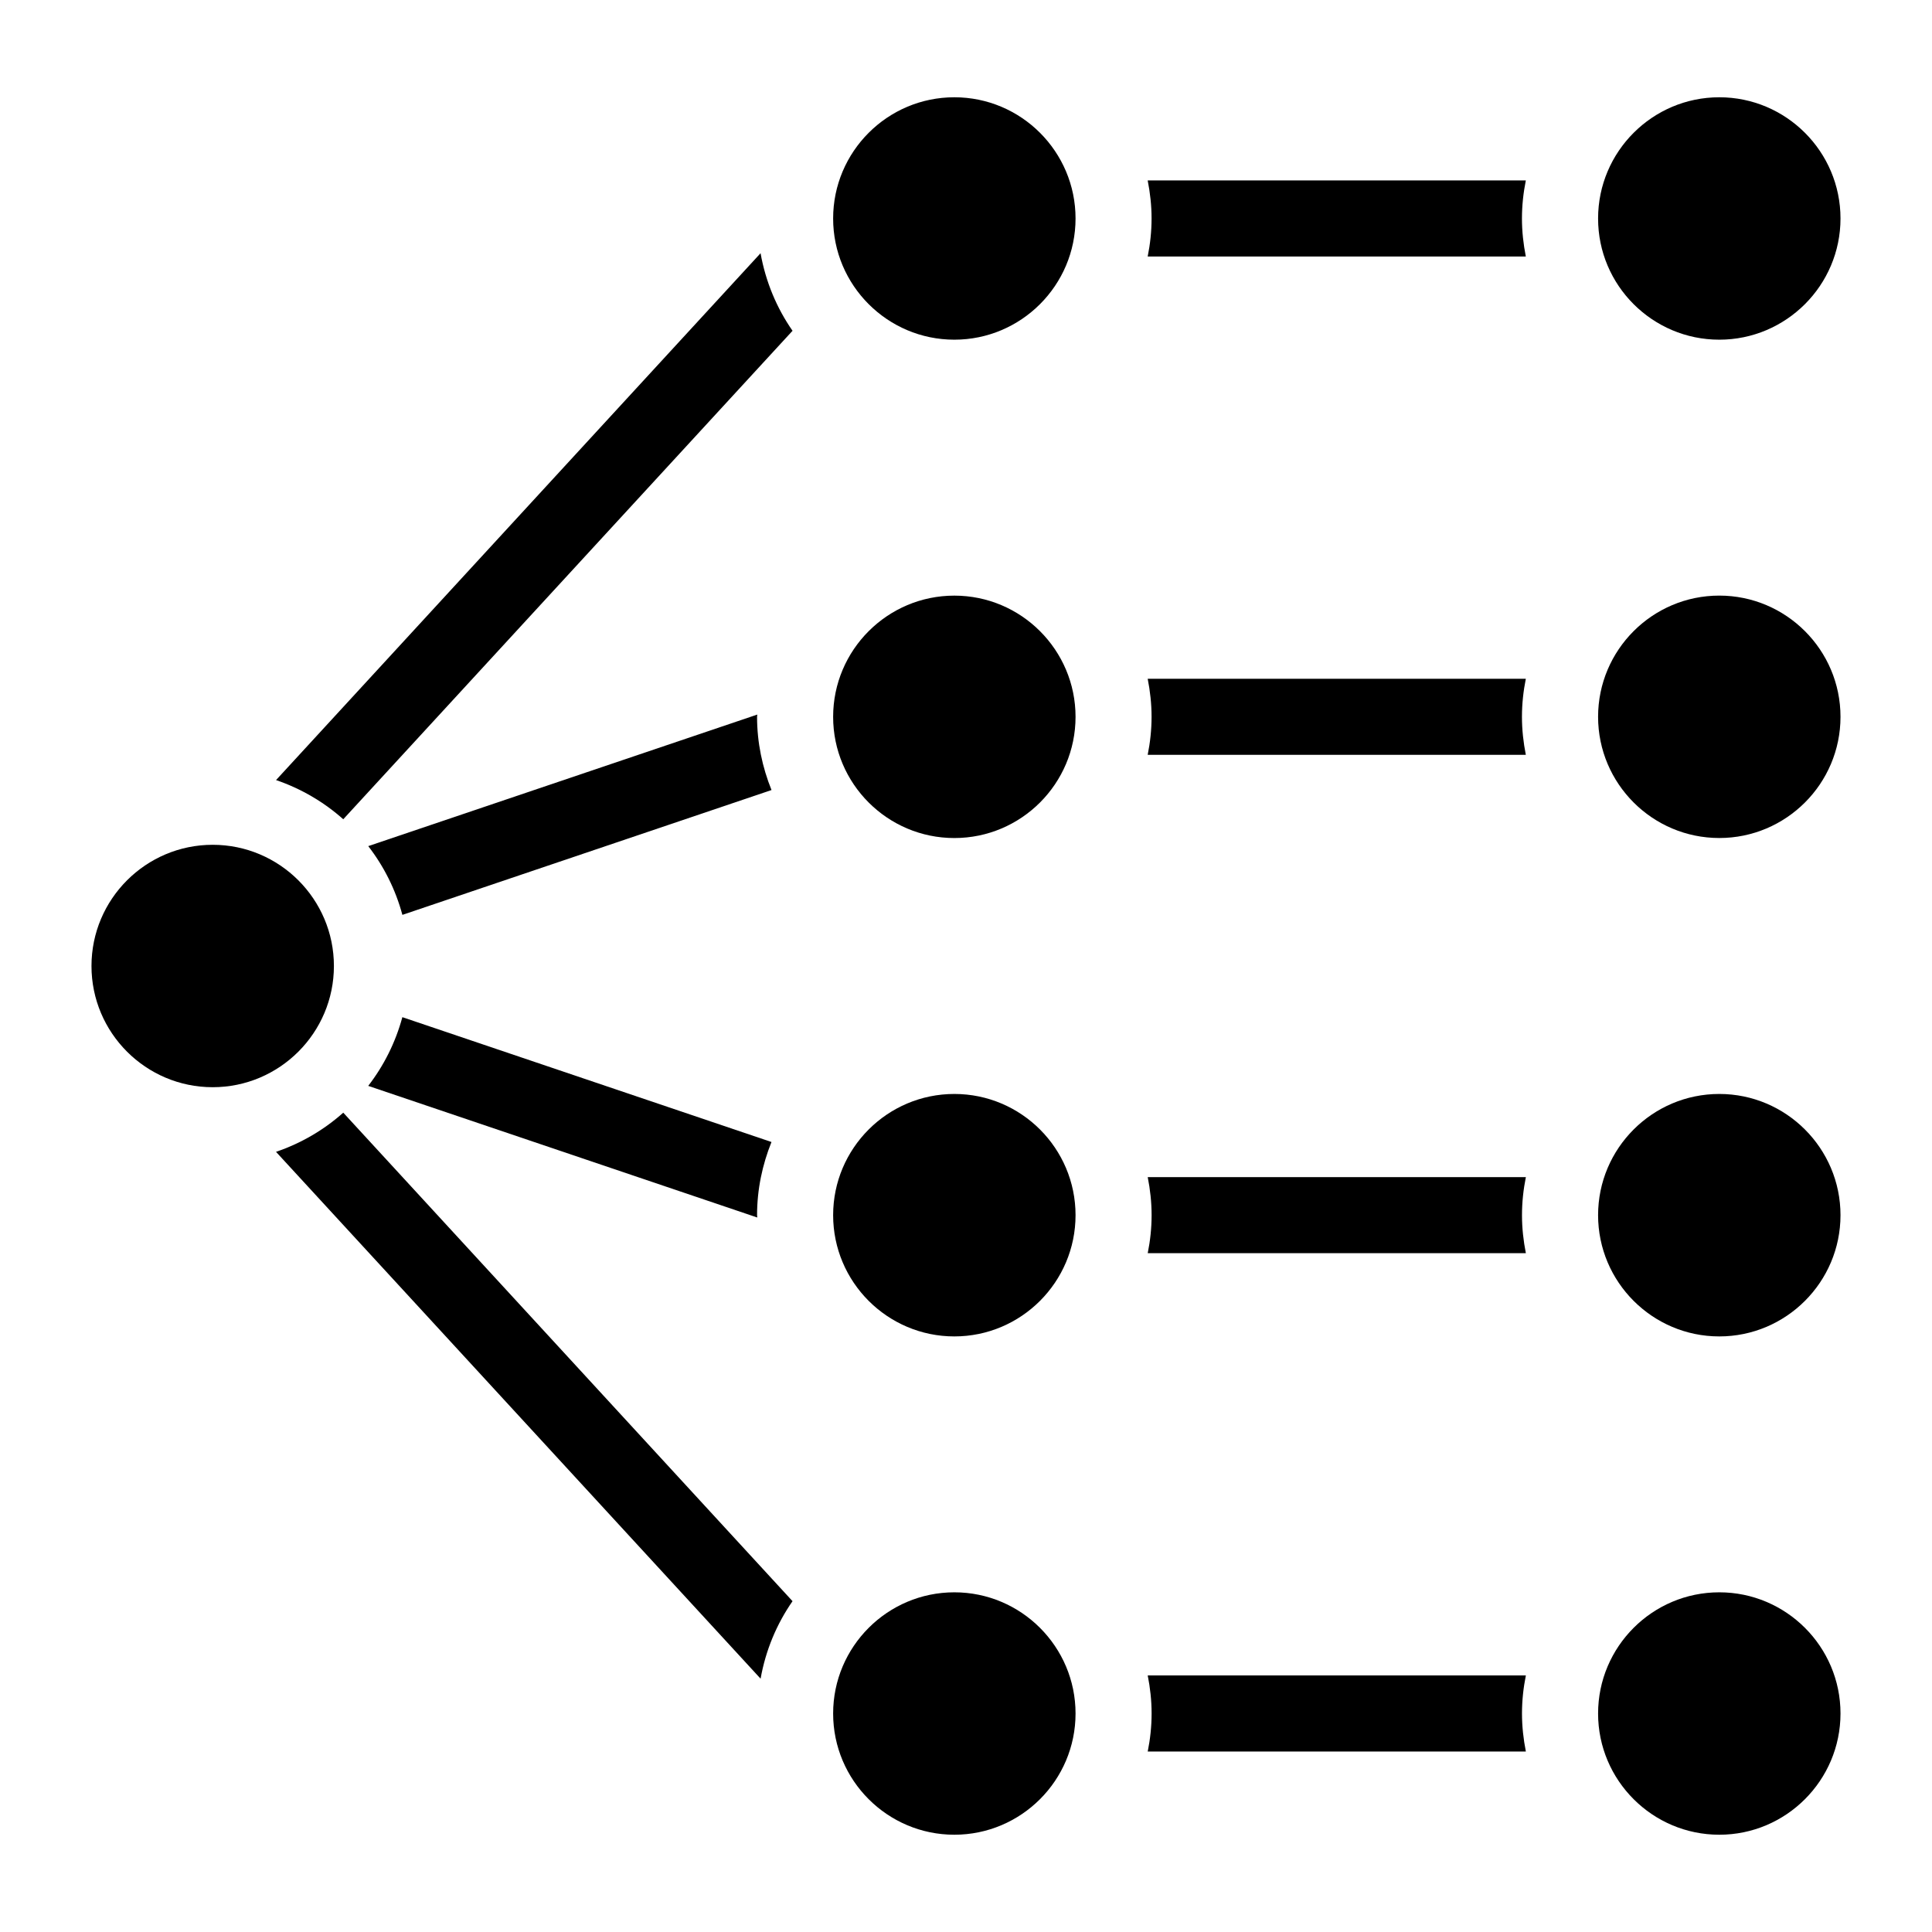
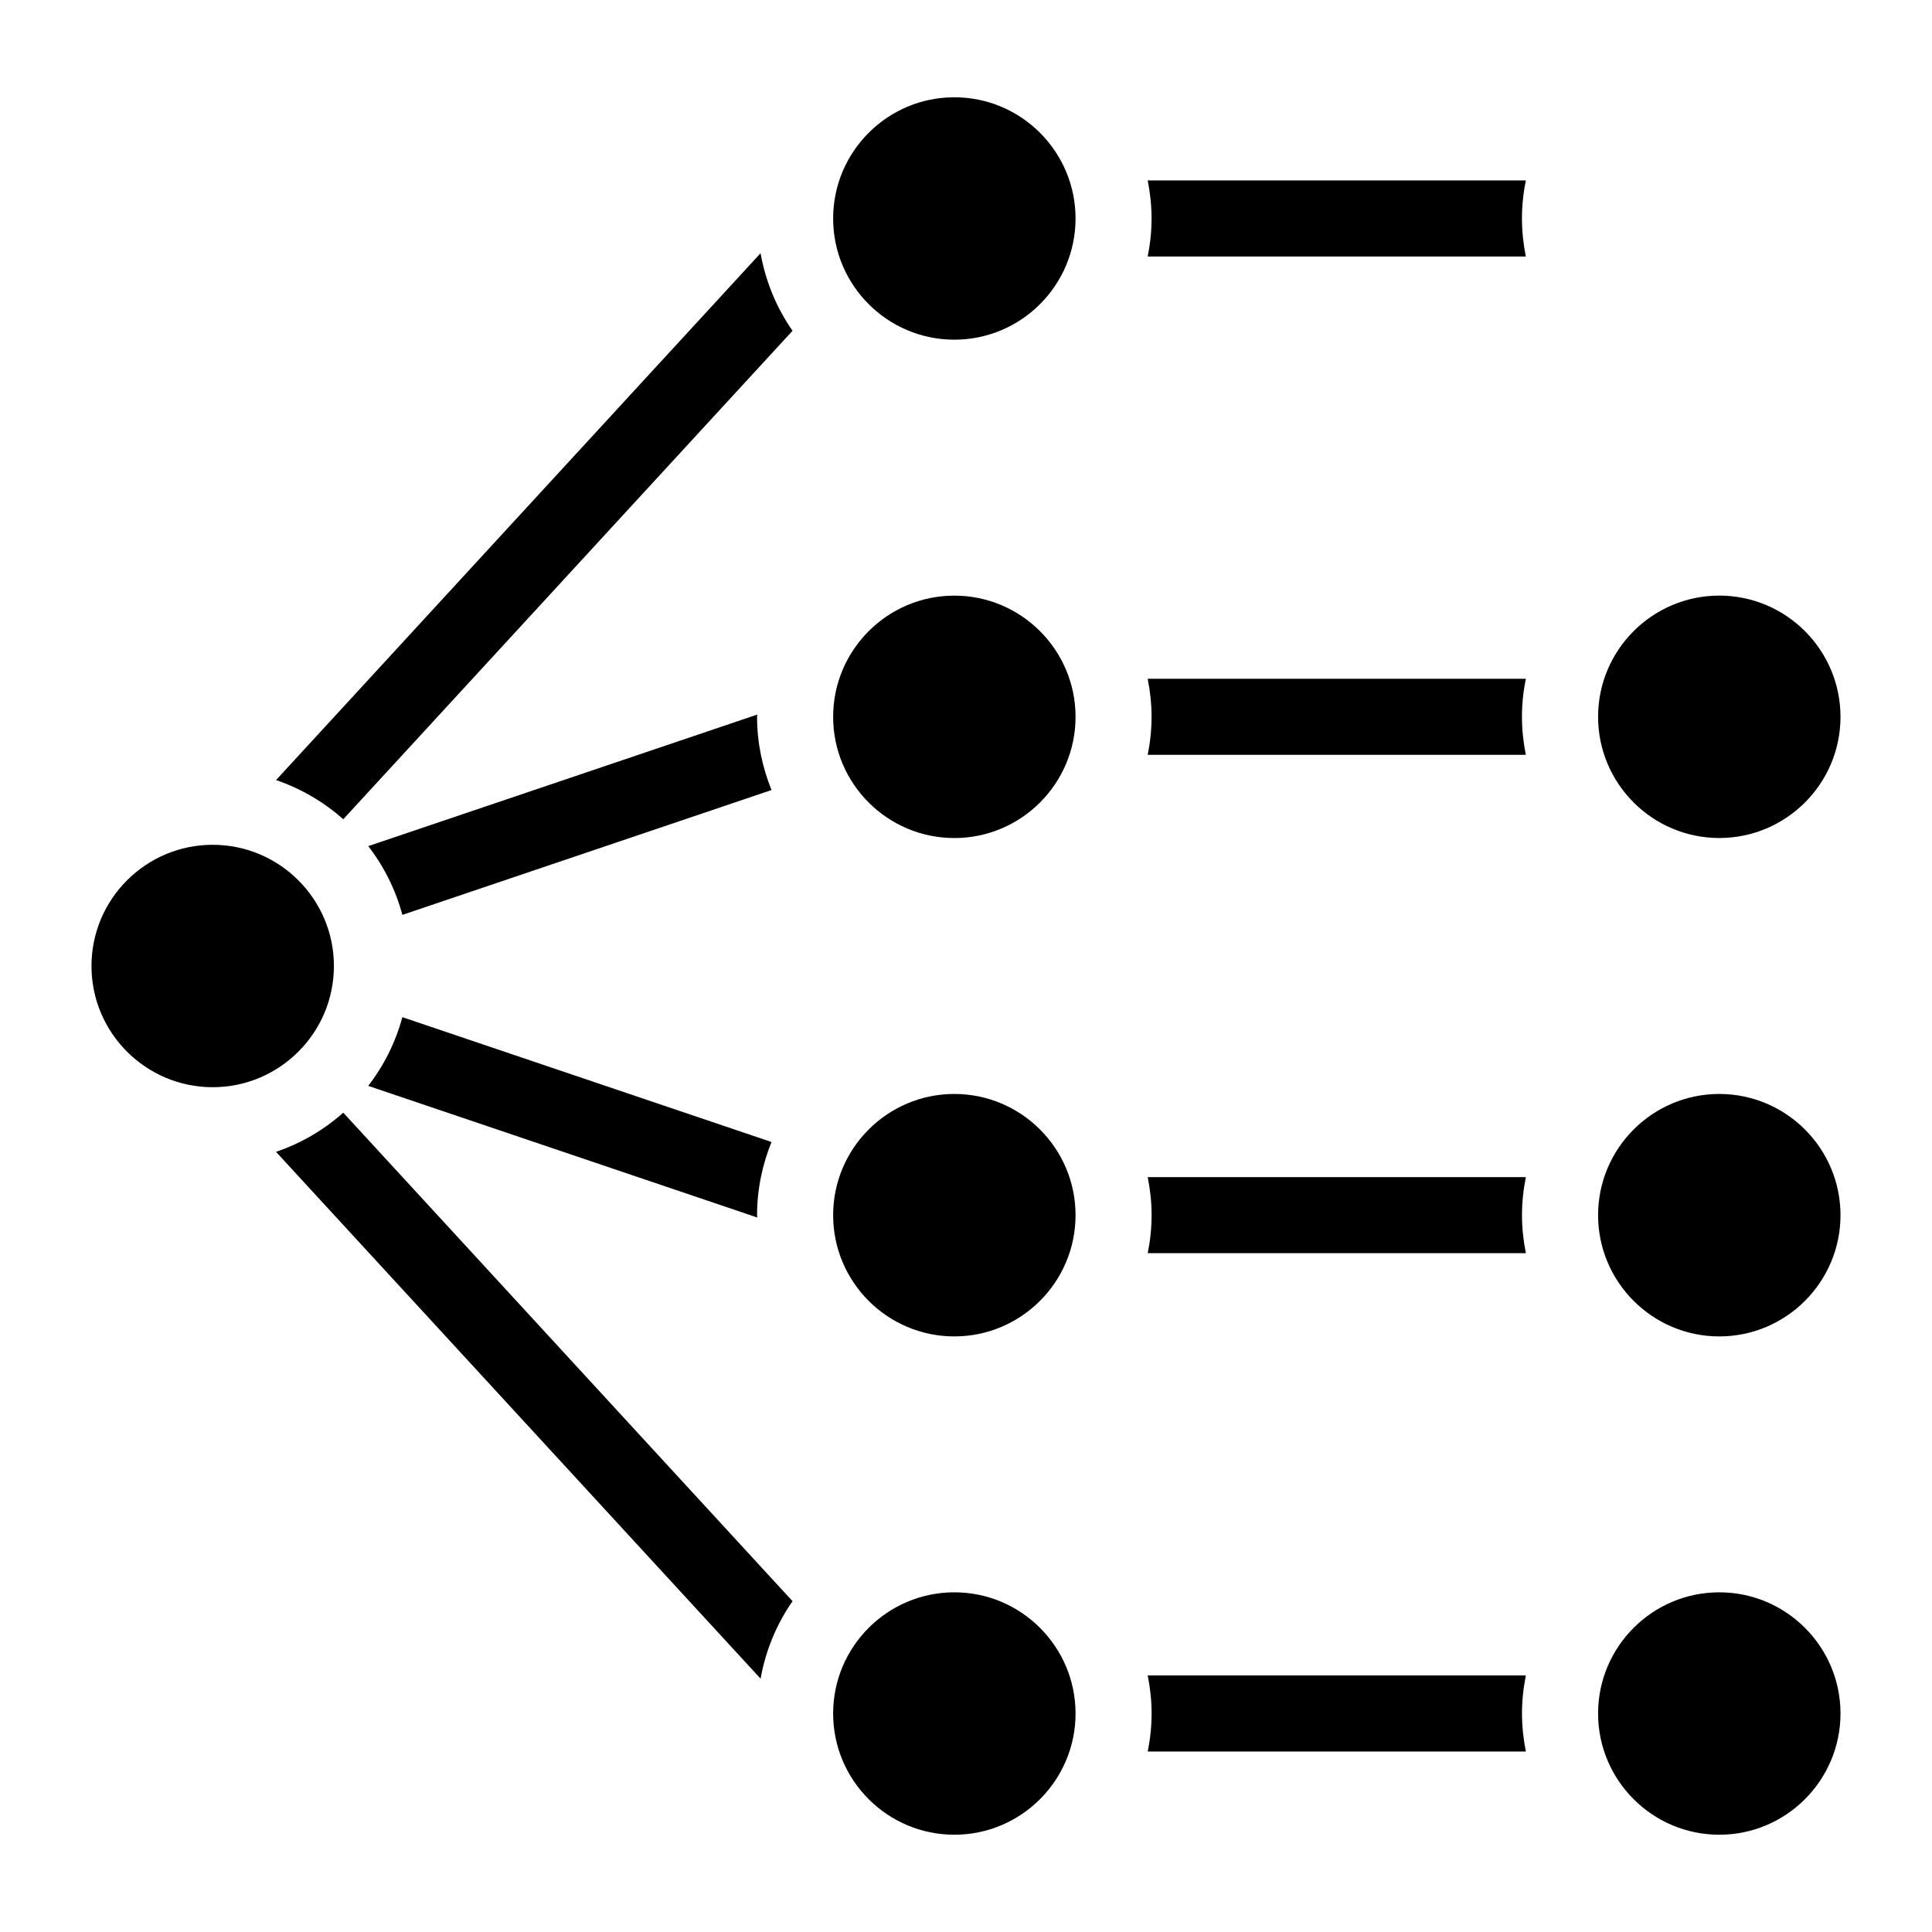
<svg xmlns="http://www.w3.org/2000/svg" fill="#000000" width="800px" height="800px" version="1.1" viewBox="144 144 512 512">
  <g>
    <path d="m241.59 368.23c4.141 5.359 7.234 11.496 9.047 18.219l97.82-33.082c-2.418-6.016-3.828-12.535-3.828-19.406 0-0.211 0.059-0.395 0.059-0.594z" />
-     <path d="m599.63 234.02c17.703 0 32.121-14.41 32.121-32.121 0-17.715-14.418-32.121-32.121-32.121s-32.121 14.41-32.121 32.121c-0.012 17.711 14.406 32.121 32.121 32.121z" />
    <path d="m396.91 433.91c-17.715 0-32.121 14.41-32.121 32.121 0 17.723 14.41 32.133 32.121 32.133 17.715 0 32.121-14.418 32.121-32.133s-14.41-32.121-32.121-32.121z" />
    <path d="m396.91 366.09c17.715 0 32.121-14.41 32.121-32.121 0-17.715-14.41-32.121-32.121-32.121-17.715 0-32.121 14.41-32.121 32.121-0.004 17.711 14.406 32.121 32.121 32.121z" />
    <path d="m448.15 323.88c0.645 3.266 1.027 6.629 1.027 10.078 0 3.445-0.371 6.812-1.027 10.078h100.21c-0.645-3.266-1.027-6.629-1.027-10.078 0-3.445 0.371-6.812 1.027-10.078z" />
    <path d="m232.49 400c0-17.715-14.41-32.121-32.121-32.121-17.715-0.004-32.125 14.406-32.125 32.121s14.41 32.121 32.121 32.121c17.715 0 32.125-14.41 32.125-32.121z" />
    <path d="m599.63 565.98c-17.715 0-32.121 14.41-32.121 32.121 0 17.715 14.418 32.121 32.121 32.121 17.703 0.004 32.121-14.418 32.121-32.129 0-17.715-14.418-32.113-32.121-32.113z" />
    <path d="m396.91 565.98c-17.715 0-32.121 14.41-32.121 32.121 0 17.715 14.41 32.121 32.121 32.121 17.715 0 32.121-14.418 32.121-32.121s-14.41-32.121-32.121-32.121z" />
    <path d="m396.91 234.02c17.715 0 32.121-14.41 32.121-32.121 0-17.715-14.41-32.121-32.121-32.121-17.715 0-32.121 14.41-32.121 32.121-0.004 17.711 14.406 32.121 32.121 32.121z" />
    <path d="m344.63 466.03c0-6.863 1.41-13.383 3.82-19.387l-97.82-33.082c-1.824 6.711-4.906 12.848-9.047 18.207l103.1 34.883c0.012-0.219-0.051-0.418-0.051-0.621z" />
    <path d="m354.03 568.33-119.06-129.46c-5.148 4.586-11.164 8.113-17.824 10.379l128.42 139.62c1.34-7.523 4.254-14.488 8.465-20.543z" />
    <path d="m448.15 191.82c0.645 3.266 1.027 6.629 1.027 10.078 0 3.445-0.371 6.812-1.027 10.078h100.21c-0.645-3.266-1.027-6.629-1.027-10.078 0-3.445 0.371-6.812 1.027-10.078z" />
    <path d="m548.37 608.17c-0.645-3.266-1.027-6.621-1.027-10.078s0.371-6.812 1.027-10.078h-100.21c0.645 3.266 1.027 6.621 1.027 10.078s-0.371 6.812-1.027 10.078z" />
    <path d="m234.97 361.11 119.06-129.45c-4.211-6.047-7.125-13.02-8.473-20.555l-128.4 139.62c6.648 2.277 12.664 5.805 17.812 10.387z" />
    <path d="m548.37 476.11c-0.645-3.266-1.027-6.621-1.027-10.078 0-3.457 0.371-6.812 1.027-10.078h-100.21c0.645 3.266 1.027 6.621 1.027 10.078 0 3.457-0.371 6.812-1.027 10.078z" />
    <path d="m599.63 433.91c-17.715 0-32.121 14.41-32.121 32.121 0 17.723 14.418 32.133 32.121 32.133s32.121-14.41 32.121-32.133c0-17.715-14.418-32.121-32.121-32.121z" />
    <path d="m599.63 301.84c-17.715 0-32.121 14.41-32.121 32.121 0 17.715 14.418 32.121 32.121 32.121 17.703 0.004 32.121-14.395 32.121-32.117 0-17.715-14.418-32.125-32.121-32.125z" />
  </g>
</svg>